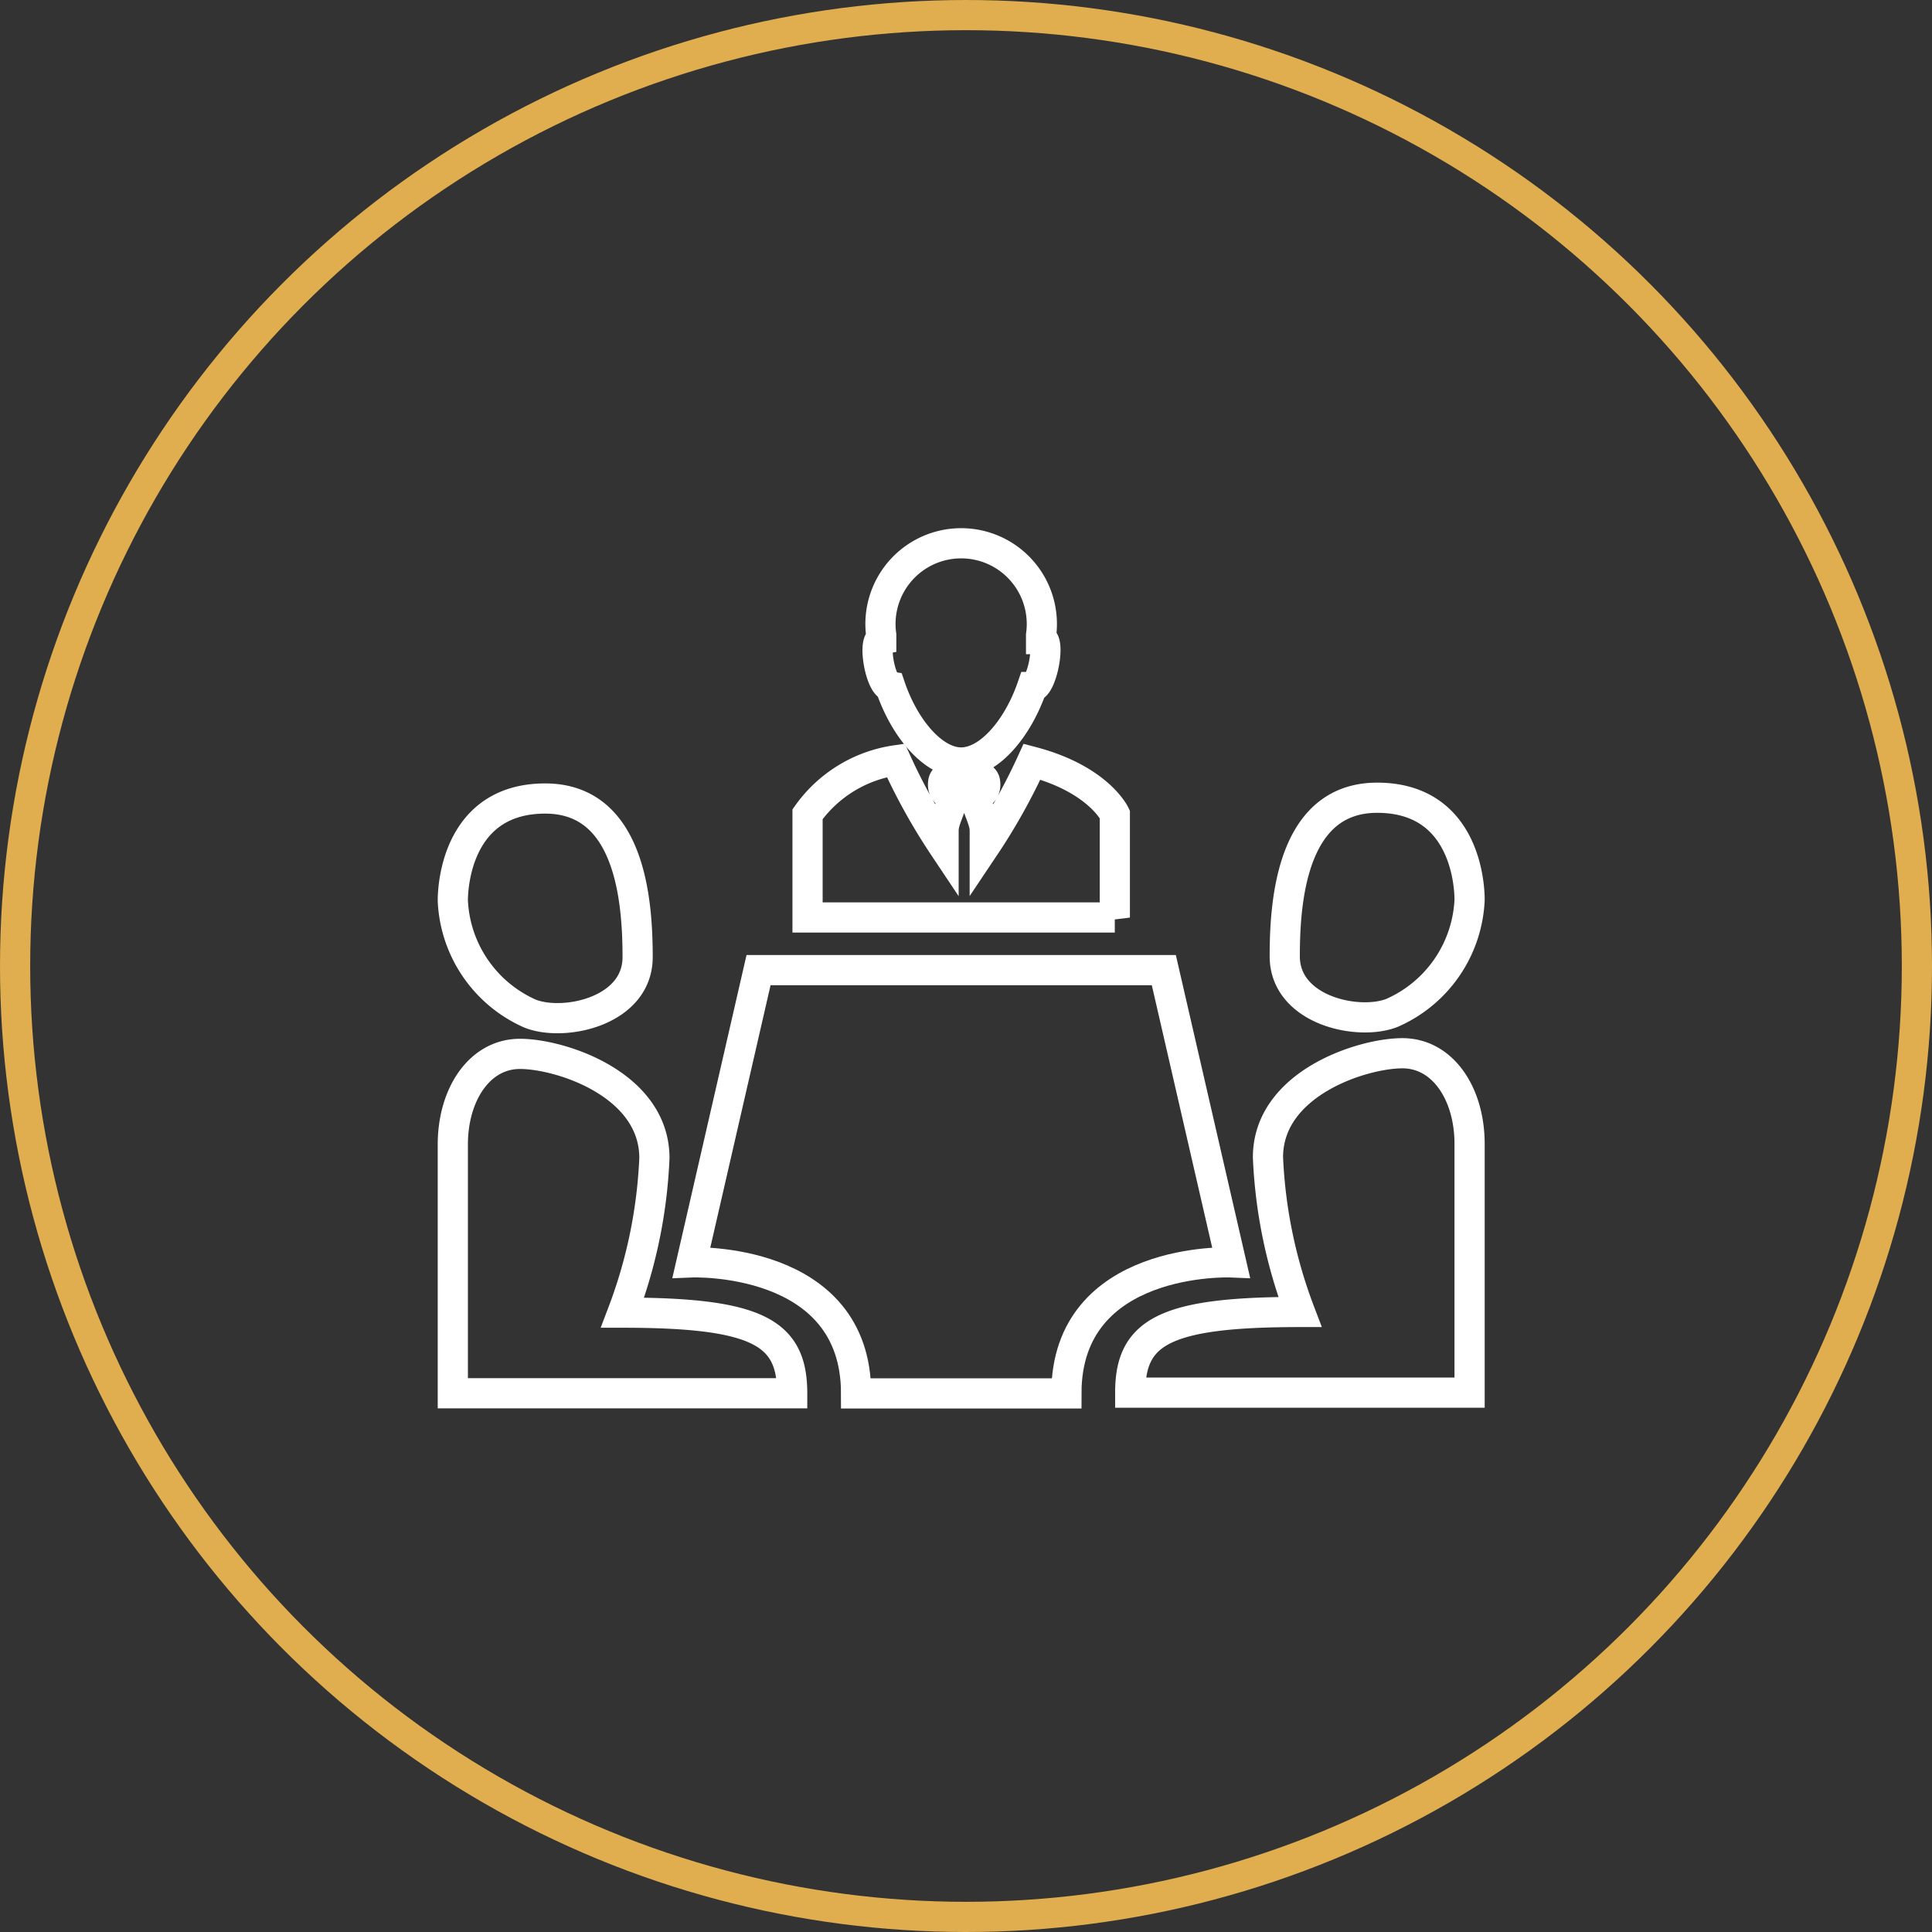
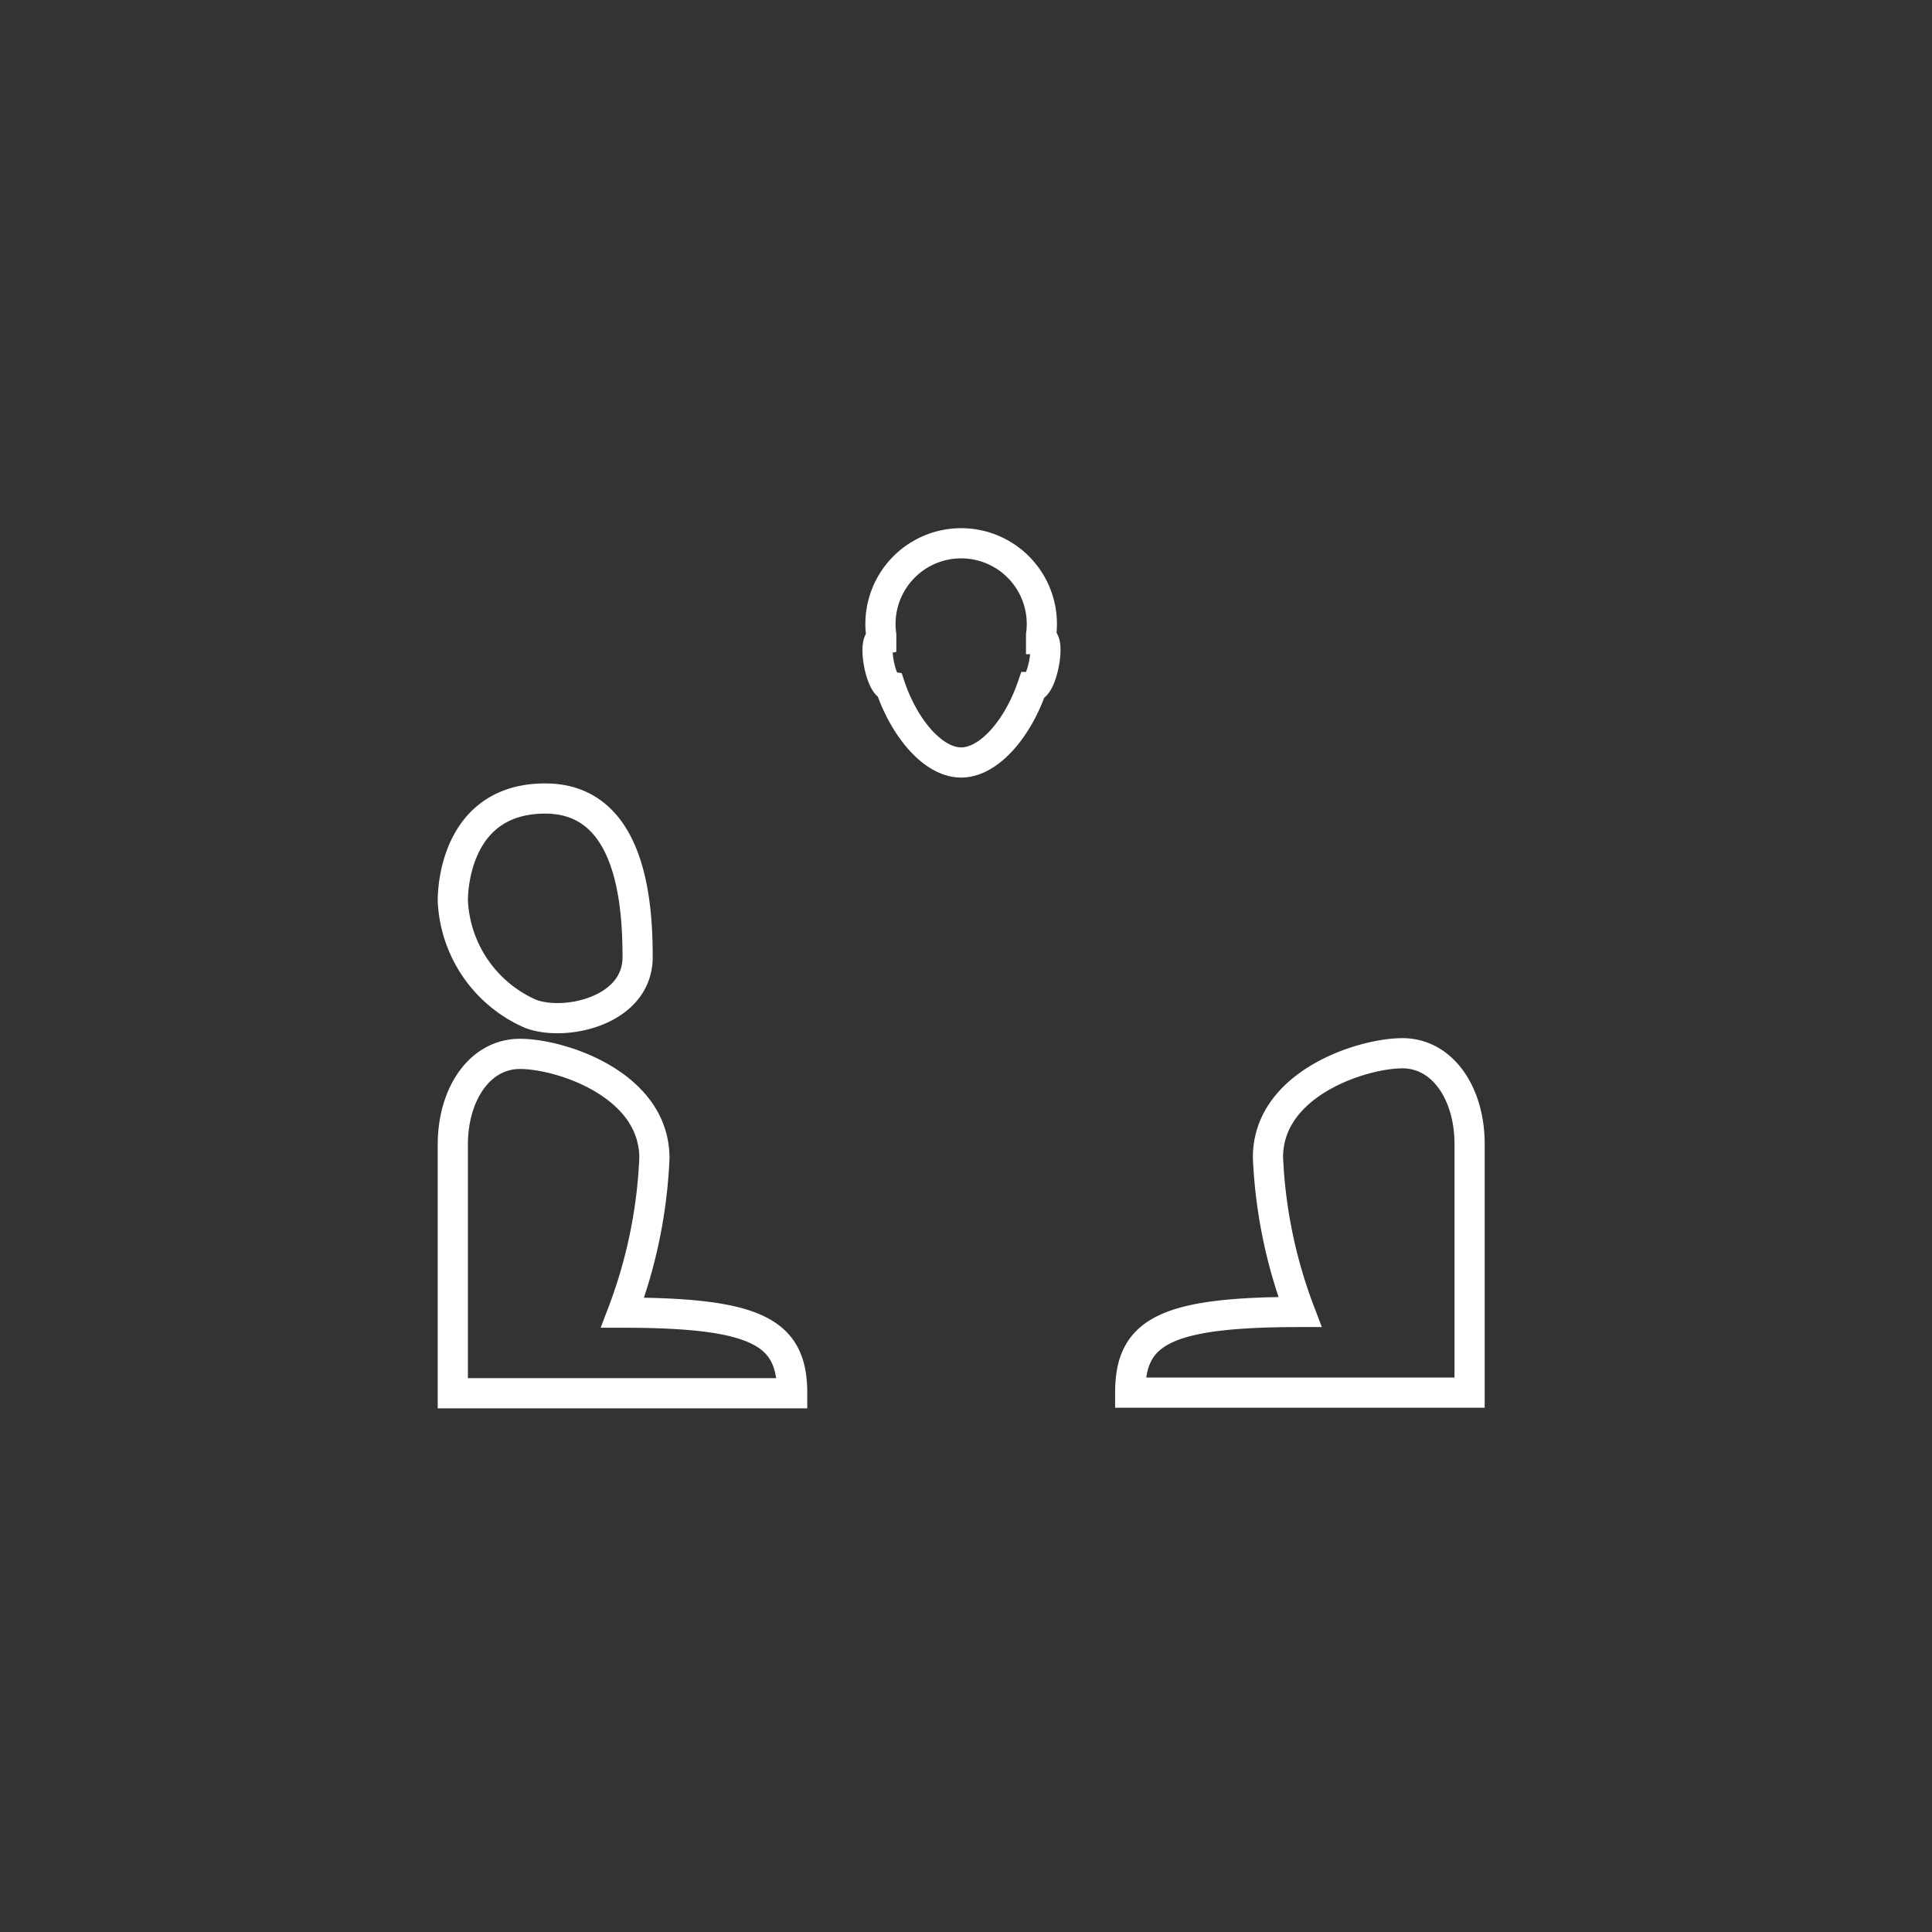
<svg xmlns="http://www.w3.org/2000/svg" width="64" height="64" viewBox="0 0 64 64">
  <rect x="0" y="0" width="64" height="64" fill="#333333" stroke="none" />
  <defs>
    <style>.a,.c,.d{fill:none;}.b{clip-path:url(#a);}.c{stroke:#e0ae4f;}.d{stroke:#fff;}.e{stroke:none;}</style>
    <clipPath id="a">
      <rect class="a" width="64" height="64" />
    </clipPath>
  </defs>
  <g class="b">
    <g class="c">
-       <circle class="e" cx="32" cy="32" r="32" />
-       <circle class="a" cx="32" cy="32" r="31.5" />
-     </g>
+       </g>
    <g transform="translate(-2899.896 -1057.127)">
      <g transform="translate(2926.648 1082.317)">
-         <path class="d" d="M2938.951,1088.823V1085.4s-.545-1.165-2.744-1.742a19.739,19.739,0,0,1-1.565,2.807v-.534c0-.329-.257-.737-.257-.958s.275-.275.275-.55-.153-.278-.6-.278h-.2c-.445,0-.6,0-.6.278s.274.329.274.55-.256.628-.256.958v.534a19.8,19.8,0,0,1-1.581-2.852,4.359,4.359,0,0,0-2.925,1.787v3.419h10.178Z" transform="translate(-2928.773 -1083.617)" />
-       </g>
+         </g>
      <g transform="translate(2928.967 1075.127)">
        <path class="d" d="M2931.932,1079.872c.467,1.38,1.419,2.513,2.347,2.513s1.878-1.13,2.349-2.5h.005c.327,0,.625-1.586.294-1.586l0,0c0-.045,0-.089,0-.134a2.673,2.673,0,1,0-5.295,0c0,.049,0,.1,0,.146C2931.351,1078.367,2931.6,1079.82,2931.932,1079.872Z" transform="translate(-2931.511 -1075.127)" />
      </g>
      <g transform="translate(2914.896 1083.579)">
        <path class="d" d="M2917.455,1092.232c1.117.445,3.563-.068,3.563-1.871s-.222-5.254-3.06-5.254-3.062,2.75-3.062,3.383A4.3,4.3,0,0,0,2917.455,1092.232Z" transform="translate(-2914.896 -1085.107)" />
      </g>
      <g transform="translate(2914.896 1092.039)">
        <path class="d" d="M2920.519,1103.667a16.35,16.35,0,0,0,1.055-5.12c0-2.45-3.116-3.452-4.453-3.452s-2.225,1.338-2.225,3.006v8.237h11.242C2926.138,1104.334,2925.024,1103.667,2920.519,1103.667Z" transform="translate(-2914.896 -1095.096)" />
      </g>
      <g transform="translate(2922.8 1089.258)">
-         <path class="d" d="M2942.106,1101.5l-2.228-9.682h-13.425l-2.224,9.682s5.455-.224,5.455,4.34h6.967C2936.65,1101.272,2942.106,1101.5,2942.106,1101.5Z" transform="translate(-2924.229 -1091.813)" />
-       </g>
+         </g>
      <g transform="translate(2942.457 1083.558)">
-         <path class="d" d="M2951,1092.2a4.3,4.3,0,0,0,2.56-3.742c0-.632-.222-3.381-3.062-3.381s-3.061,3.45-3.061,5.251S2949.887,1092.65,2951,1092.2Z" transform="translate(-2947.439 -1085.082)" />
-       </g>
+         </g>
      <g transform="translate(2937.336 1092.017)">
-         <path class="d" d="M2950.411,1095.07c-1.335,0-4.455,1-4.455,3.449a16.337,16.337,0,0,0,1.059,5.122c-4.509,0-5.622.667-5.622,2.672h11.242v-8.24C2952.635,1096.406,2951.744,1095.07,2950.411,1095.07Z" transform="translate(-2941.393 -1095.07)" />
+         <path class="d" d="M2950.411,1095.07c-1.335,0-4.455,1-4.455,3.449a16.337,16.337,0,0,0,1.059,5.122c-4.509,0-5.622.667-5.622,2.672h11.242v-8.24C2952.635,1096.406,2951.744,1095.07,2950.411,1095.07" transform="translate(-2941.393 -1095.07)" />
      </g>
    </g>
  </g>
</svg>